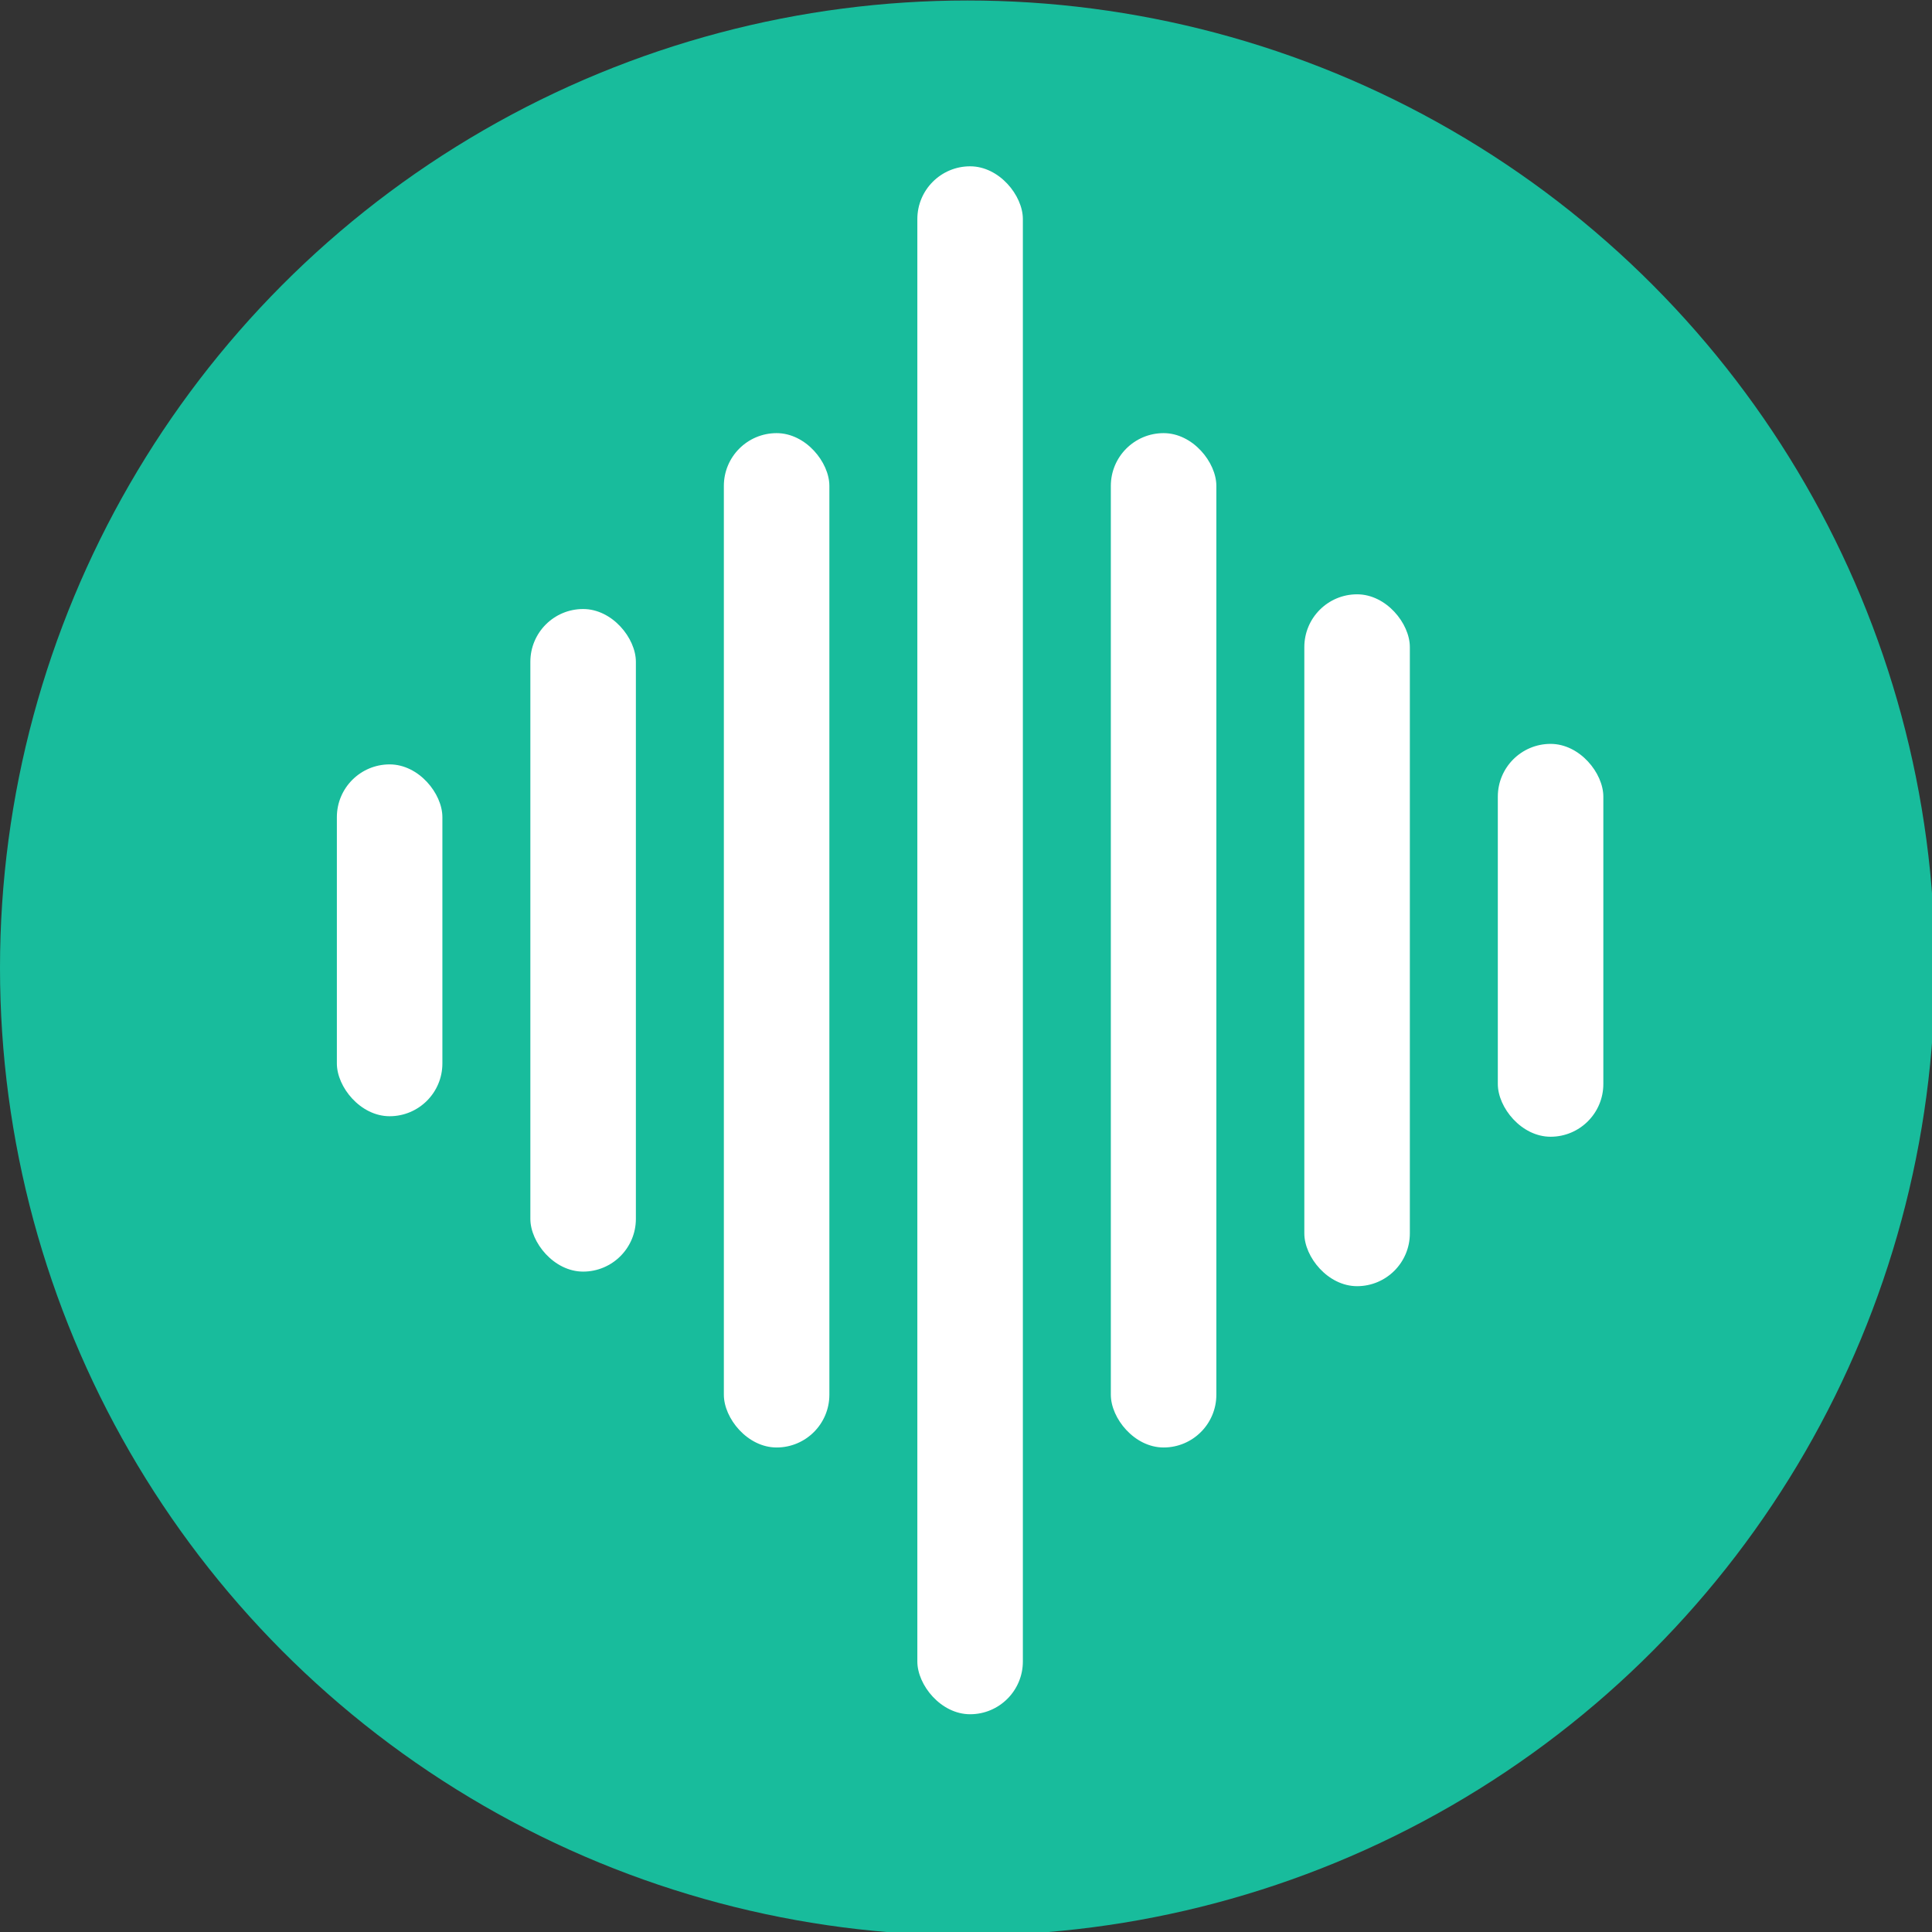
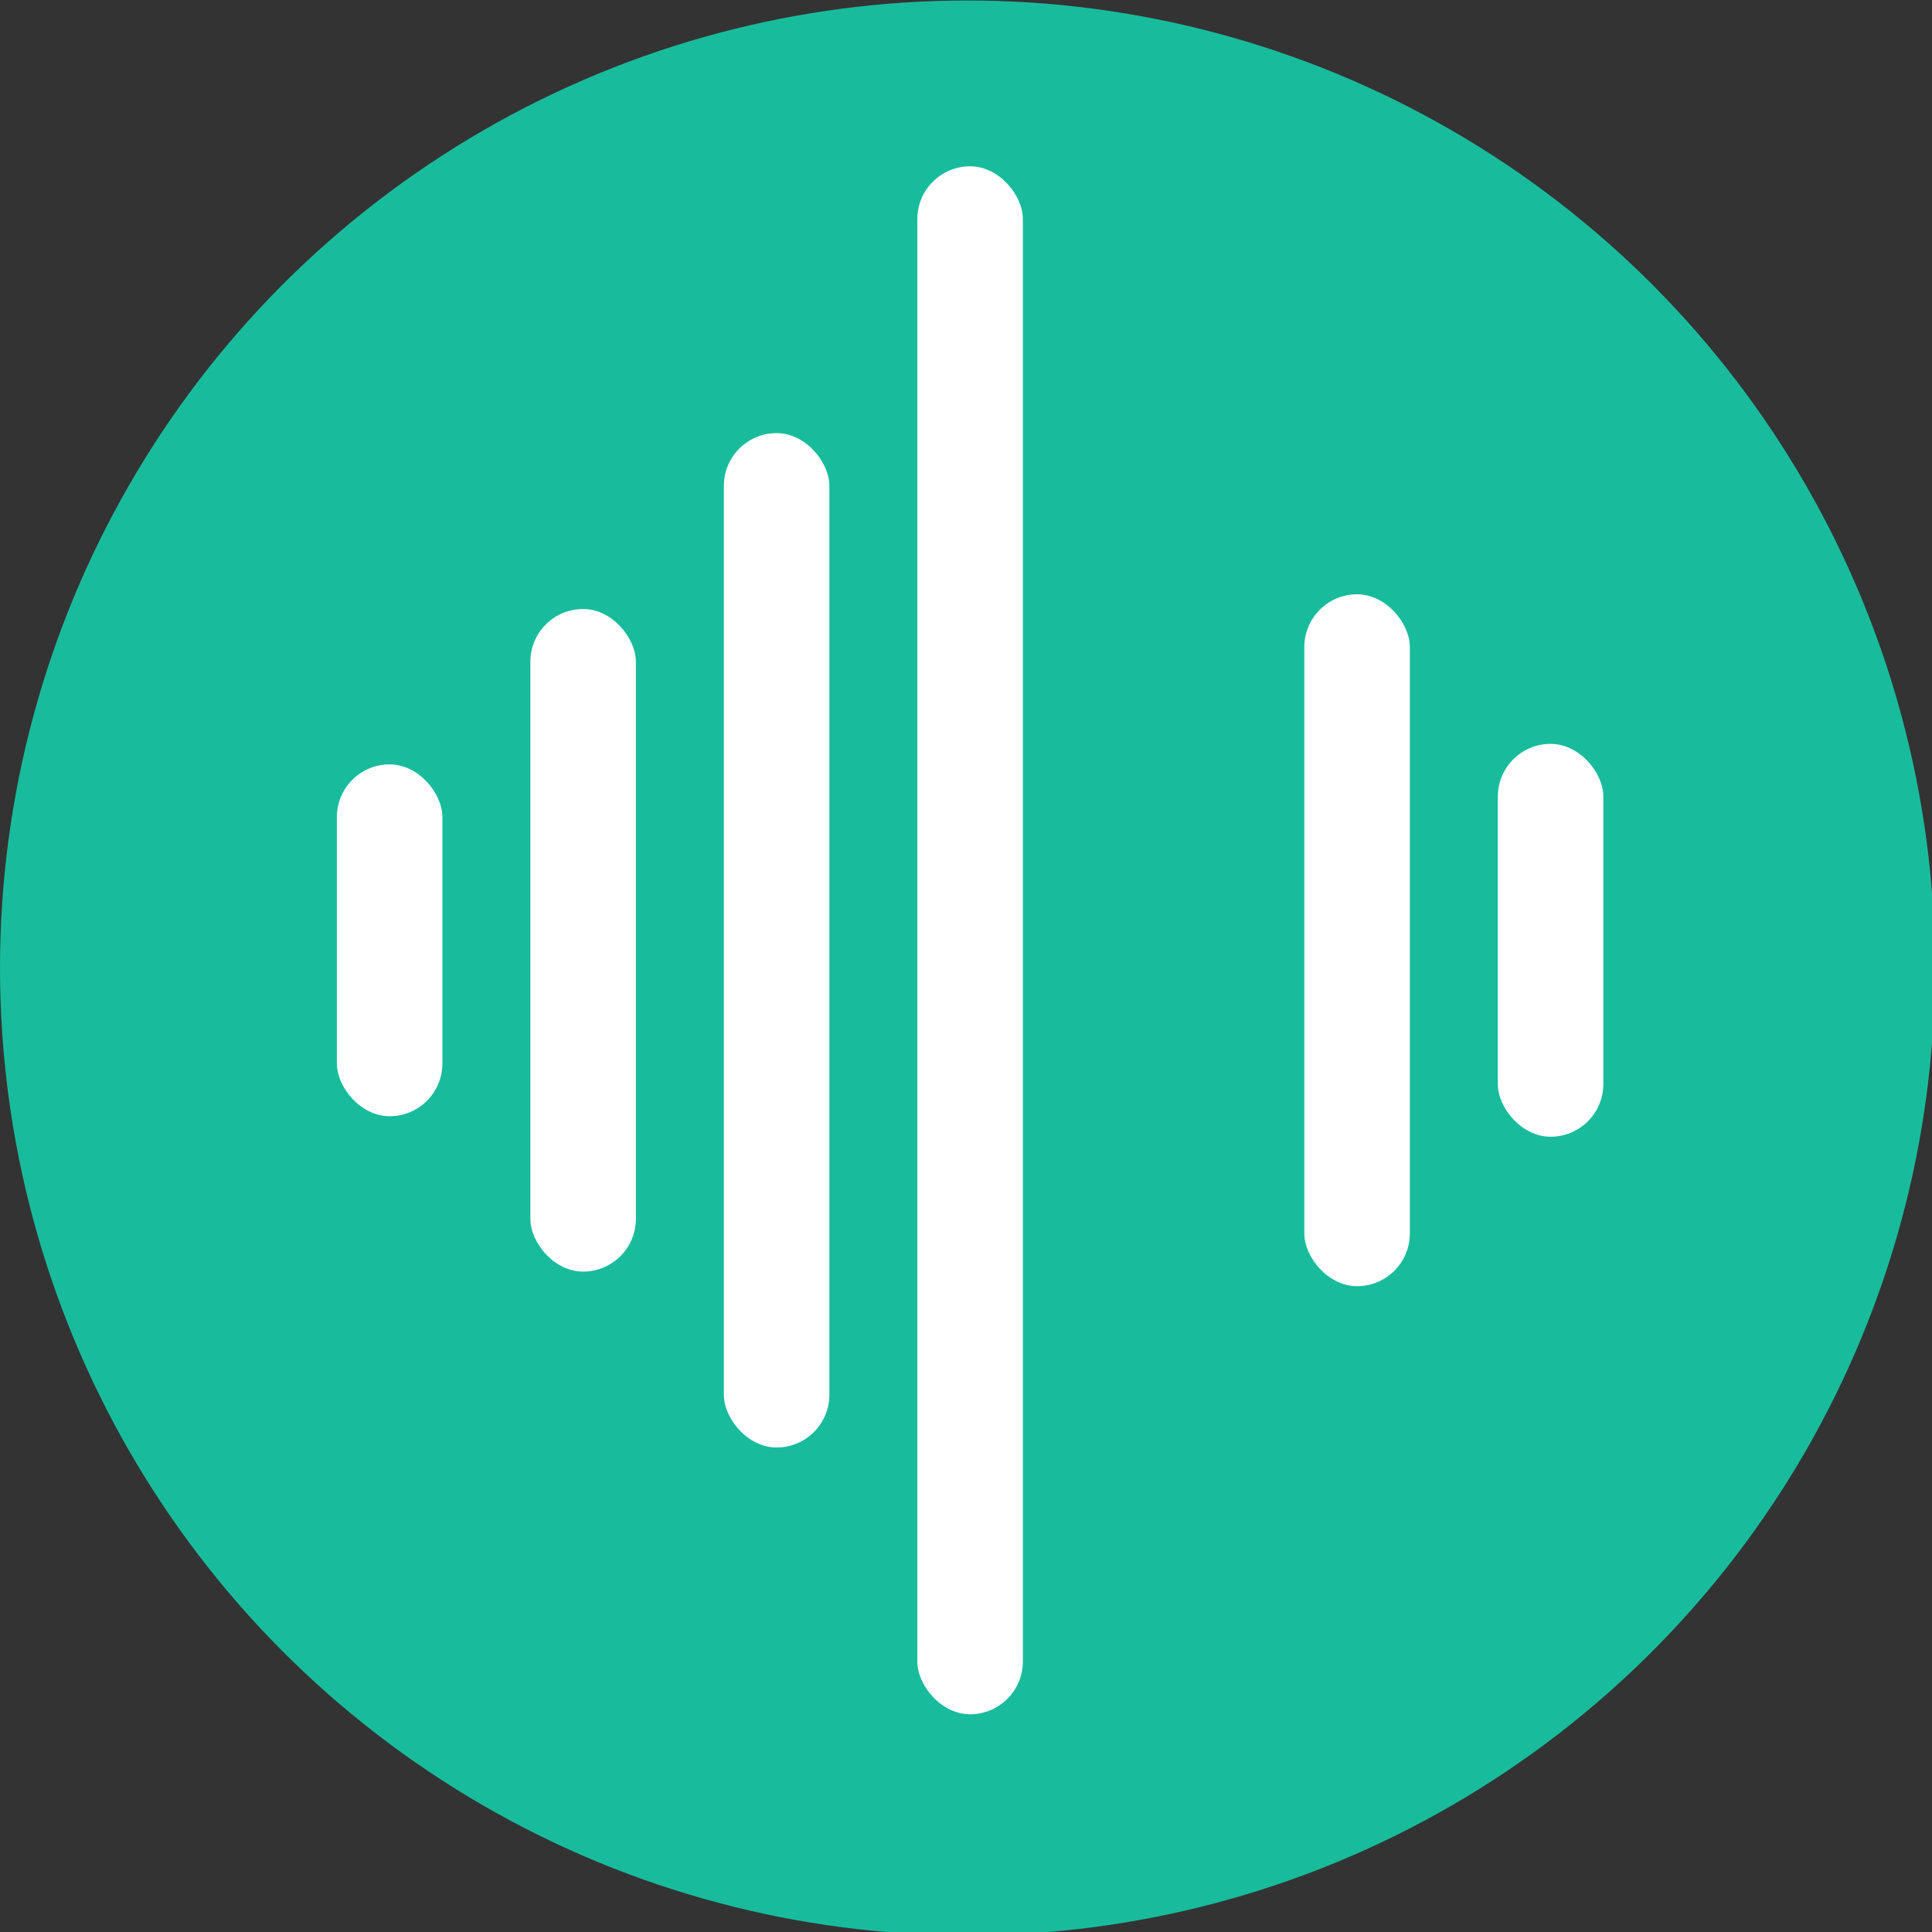
<svg xmlns="http://www.w3.org/2000/svg" xmlns:ns1="http://www.inkscape.org/namespaces/inkscape" xmlns:ns2="http://sodipodi.sourceforge.net/DTD/sodipodi-0.dtd" version="1.1" width="7.938mm" height="7.938mm">
  <rect width="100%" height="100%" fill="#333333" stroke="none" />
  <svg width="7.938mm" height="7.938mm" viewBox="0 0 7.938 7.938" version="1.1" id="SvgjsSvg1012" xml:space="preserve" ns1:version="1.2.2 (b0a84865, 2022-12-01)" ns2:docname="favicon.svg">
    <ns2:namedview id="SvgjsSodipodi:namedview1011" pagecolor="#ffffff" bordercolor="#666666" borderopacity="1.0" ns1:showpageshadow="2" ns1:pageopacity="0.0" ns1:pagecheckerboard="0" ns1:deskcolor="#d1d1d1" ns1:document-units="mm" showgrid="false" ns1:zoom="3.2458652" ns1:cx="-30.038216" ns1:cy="86.109551" ns1:window-width="1390" ns1:window-height="1205" ns1:window-x="720" ns1:window-y="62" ns1:window-maximized="0" ns1:current-layer="g168" />
    <defs id="SvgjsDefs1010" />
    <g ns1:label="Layer 1" ns1:groupmode="layer" id="SvgjsG1009" transform="translate(-98.068,-121.251)">
      <g style="fill:none" id="SvgjsG1008" transform="matrix(0.265,0,0,0.265,98.068,120.458)">
        <circle cx="15" cy="18" r="15" fill="#18bc9c" id="SvgjsCircle1007" />
        <rect x="5.223" y="14.844" width="1.636" height="5.455" rx="0.818" fill="#ffffff" id="SvgjsRect1006" />
        <rect x="8.223" y="12.435" width="1.636" height="10.273" rx="0.818" fill="#ffffff" id="SvgjsRect1005" />
        <rect x="11.223" y="9.708" width="1.636" height="15.727" rx="0.818" fill="#ffffff" id="SvgjsRect1004" />
        <rect x="14.223" y="5.571" width="1.636" height="24" rx="0.818" fill="#ffffff" id="SvgjsRect1003" />
-         <rect x="17.223" y="9.708" width="1.636" height="15.727" rx="0.818" fill="#ffffff" id="SvgjsRect1002" />
        <rect x="20.223" y="12.207" width="1.636" height="10.727" rx="0.818" fill="#ffffff" id="SvgjsRect1001" />
        <rect x="23.223" y="14.526" width="1.636" height="6.091" rx="0.818" fill="#ffffff" id="SvgjsRect1000" />
      </g>
    </g>
  </svg>
  <style>@media (prefers-color-scheme: light) { :root { filter: none; } }
</style>
</svg>